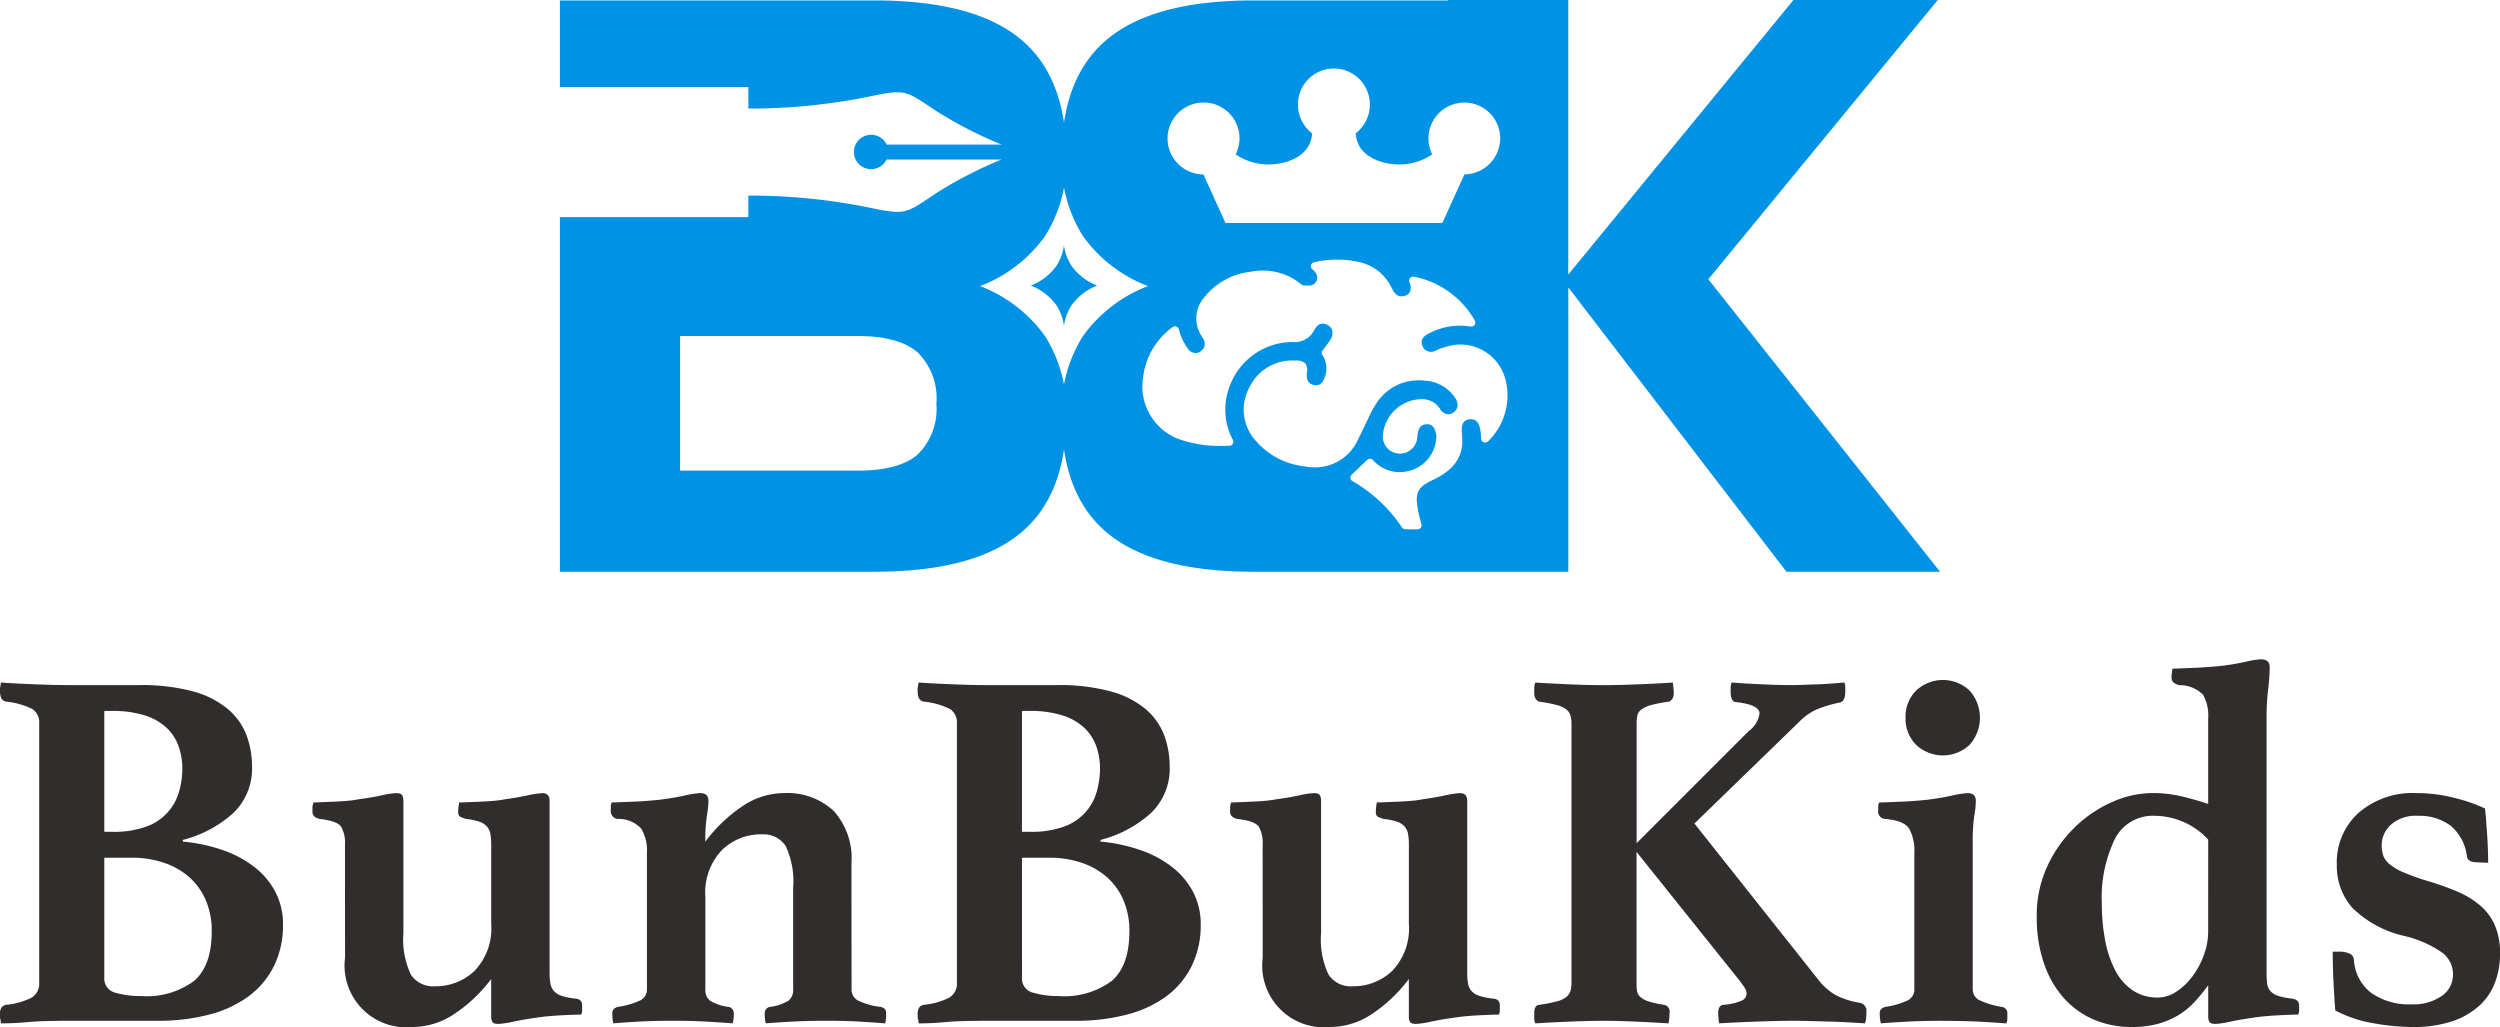
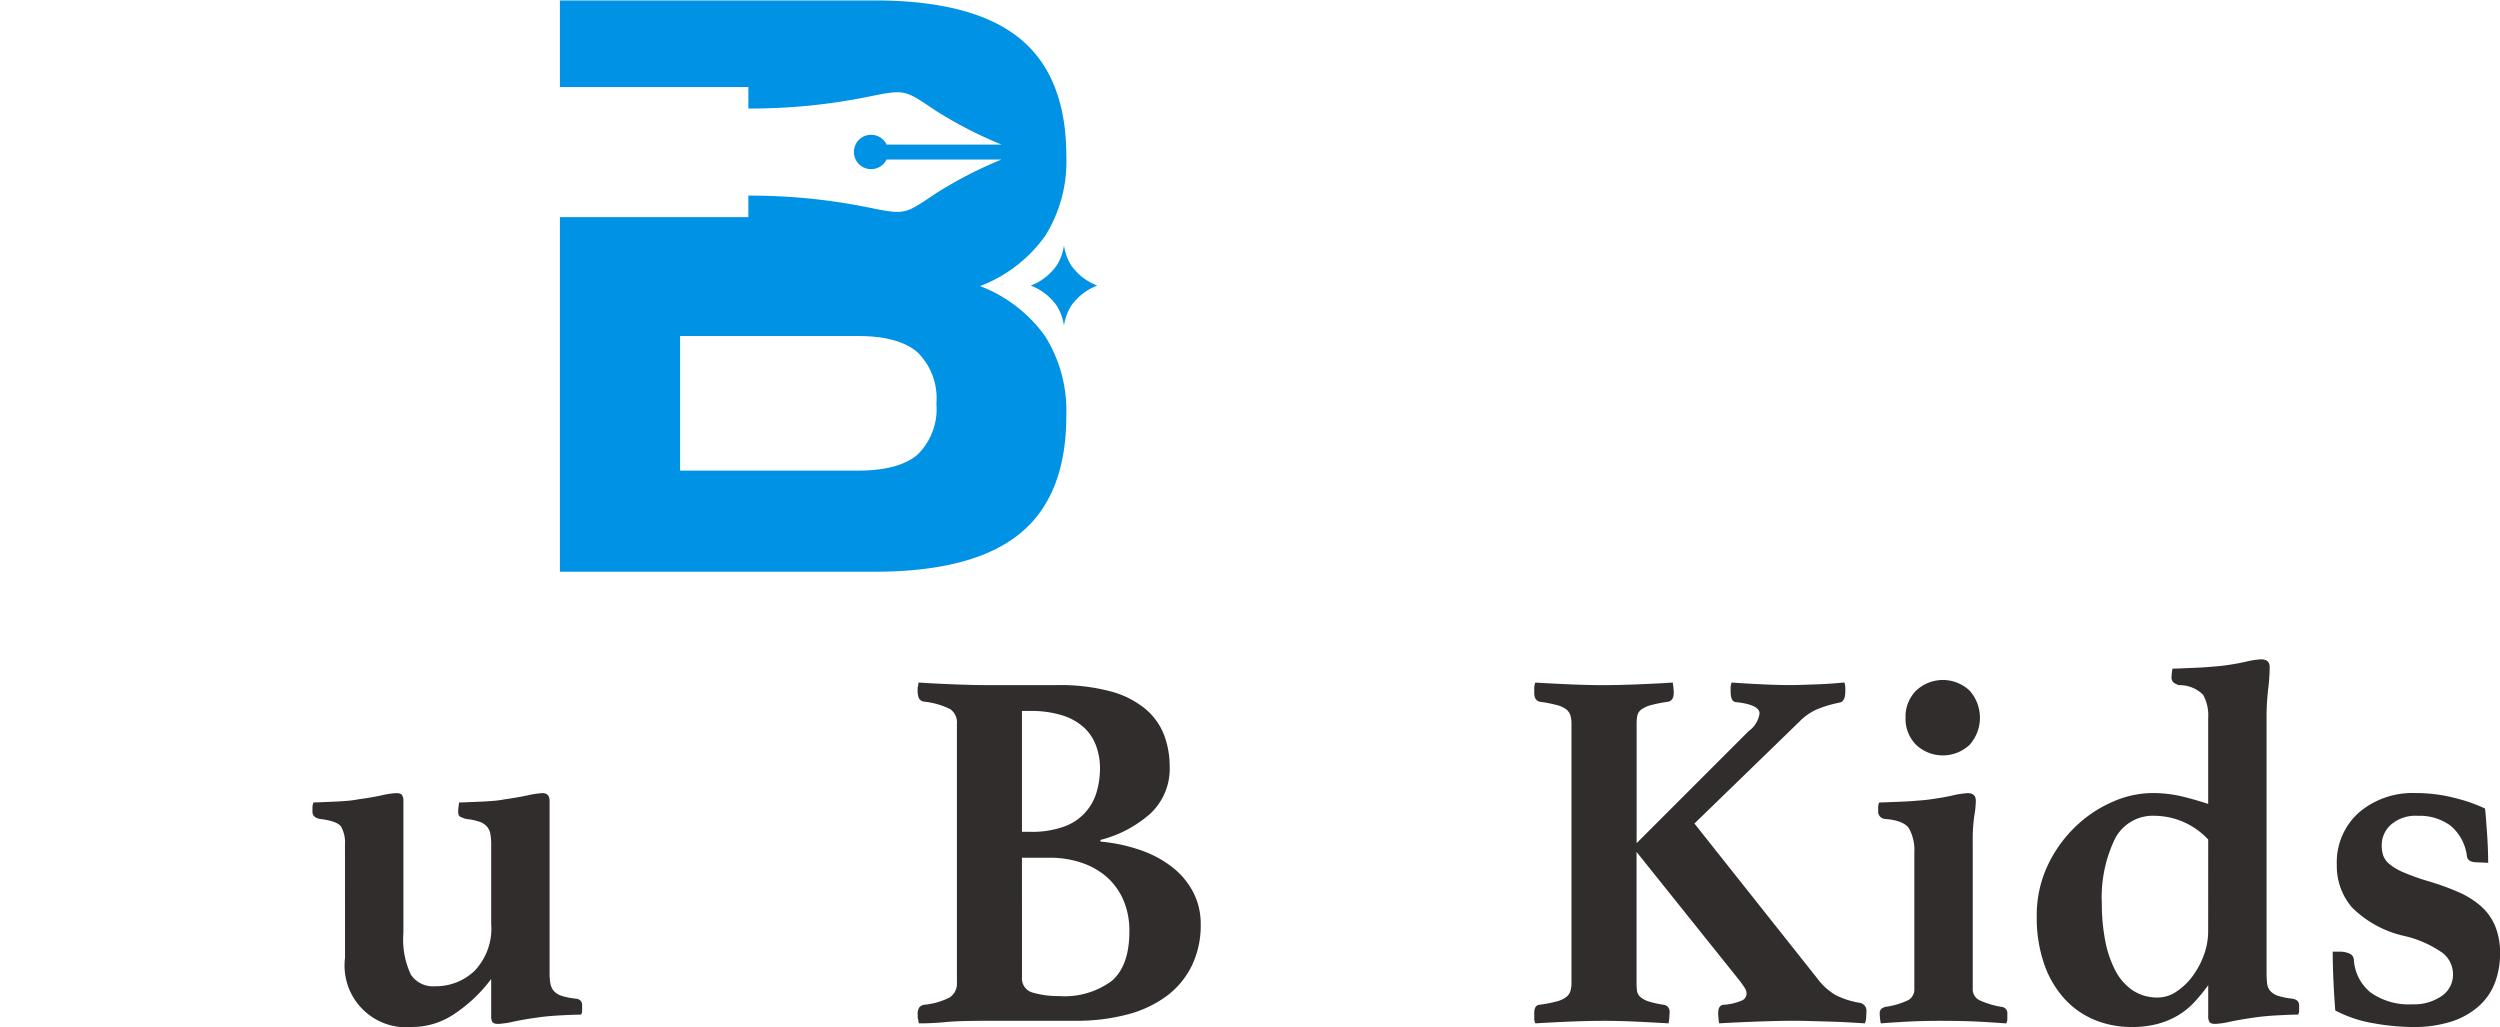
<svg xmlns="http://www.w3.org/2000/svg" id="グループ_808" data-name="グループ 808" width="230.371" height="94.636" viewBox="0 0 230.371 94.636">
  <defs>
    <clipPath id="clip-path">
      <rect id="長方形_164" data-name="長方形 164" width="230.371" height="94.636" fill="none" />
    </clipPath>
  </defs>
  <g id="グループ_807" data-name="グループ 807" clip-path="url(#clip-path)">
-     <path id="パス_22900" data-name="パス 22900" d="M16.845,133.543a15.5,15.5,0,0,1,3.689.787,10.075,10.075,0,0,1,2.926,1.57,7.039,7.039,0,0,1,1.928,2.308,6.31,6.31,0,0,1,.689,2.949,8.509,8.509,0,0,1-.832,3.856,7.754,7.754,0,0,1-2.332,2.783,10.575,10.575,0,0,1-3.641,1.69,18.452,18.452,0,0,1-4.759.572H6.281c-.571,0-1.215.007-1.927.022s-1.388.055-2.023.119c-.381.031-.761.055-1.143.072s-.744.022-1.093.022l-.05-.33A.854.854,0,0,1,0,149.7v-.212a1,1,0,0,1,.167-.69.774.774,0,0,1,.4-.214,6.532,6.532,0,0,0,2.355-.666,1.5,1.5,0,0,0,.69-1.38V122.693A1.5,1.5,0,0,0,3,121.337a6.966,6.966,0,0,0-2.427-.69A.606.606,0,0,1,.1,120.29a1.852,1.852,0,0,1-.1-.642v-.215a.478.478,0,0,1,.046-.214,1.008,1.008,0,0,1,.05-.333q1.427.1,3.212.167t2.926.071H12.8a18.012,18.012,0,0,1,5.043.595,8.4,8.4,0,0,1,3.188,1.641,5.913,5.913,0,0,1,1.691,2.4,8.157,8.157,0,0,1,.5,2.832,5.658,5.658,0,0,1-1.809,4.4,11.07,11.07,0,0,1-4.569,2.4Zm-6.47-.9a8.668,8.668,0,0,0,3.091-.476,4.773,4.773,0,0,0,3.023-3.19,7.691,7.691,0,0,0,.31-2.187,5.986,5.986,0,0,0-.358-2.073,4.324,4.324,0,0,0-1.118-1.688,5.278,5.278,0,0,0-2-1.118,9.566,9.566,0,0,0-2.95-.405H9.612v11.136Zm-.763,13.42a1.332,1.332,0,0,0,1.023,1.405,8.179,8.179,0,0,0,2.356.308,7.316,7.316,0,0,0,4.9-1.4q1.618-1.405,1.618-4.543a7.087,7.087,0,0,0-.595-3,6,6,0,0,0-1.594-2.117,6.9,6.9,0,0,0-2.331-1.26,9.111,9.111,0,0,0-2.809-.427H9.612Z" transform="translate(0 -55.992)" fill="#302d2c" />
    <path id="パス_22901" data-name="パス 22901" d="M57.419,142.9a3.038,3.038,0,0,0-.356-1.665q-.358-.526-1.975-.714c-.446-.1-.666-.315-.666-.668v-.381a1.247,1.247,0,0,1,.1-.473c.19,0,.458-.007.808-.025l1.094-.046c.381-.016.769-.039,1.167-.072a9.354,9.354,0,0,0,1.071-.143q1.093-.143,2.093-.356a7.92,7.92,0,0,1,1.38-.214c.286,0,.47.064.549.189a1,1,0,0,1,.119.524v12.183a7.576,7.576,0,0,0,.69,3.831,2.433,2.433,0,0,0,2.212,1.07,5.152,5.152,0,0,0,3.663-1.429,5.652,5.652,0,0,0,1.525-4.329V142.9a5.679,5.679,0,0,0-.071-.974,1.442,1.442,0,0,0-.31-.691,1.637,1.637,0,0,0-.69-.453,5.764,5.764,0,0,0-1.26-.26c-.191-.062-.358-.129-.5-.19s-.213-.222-.213-.477c0-.1.007-.22.024-.381a4.36,4.36,0,0,1,.072-.473c.22,0,.5-.007.831-.025l1.1-.046c.4-.016.792-.039,1.19-.072a9.2,9.2,0,0,0,1.07-.143q1.048-.143,2.071-.356a8.312,8.312,0,0,1,1.4-.214c.444,0,.666.236.666.713V154.7a5.45,5.45,0,0,0,.074.973,1.427,1.427,0,0,0,.308.69,1.609,1.609,0,0,0,.714.455,6.221,6.221,0,0,0,1.283.26c.413.033.62.239.62.618v.475a.68.68,0,0,1-.1.382q-.619,0-1.927.071c-.872.048-1.611.12-2.212.215q-1.048.143-2.069.356a8.277,8.277,0,0,1-1.405.215c-.284,0-.468-.057-.547-.167a.948.948,0,0,1-.12-.546v-3.427a13.667,13.667,0,0,1-3.379,3.21,6.94,6.94,0,0,1-3.856,1.214,5.689,5.689,0,0,1-6.233-6.376Z" transform="translate(-25.63 -65.058)" fill="#302d2c" />
-     <path id="パス_22902" data-name="パス 22902" d="M128.588,156.22a1.134,1.134,0,0,0,.572,1.022,6.082,6.082,0,0,0,2.094.595,1.061,1.061,0,0,1,.356.169.519.519,0,0,1,.167.451,4.682,4.682,0,0,1-.024.5,3.255,3.255,0,0,1-.071.4q-1.239-.094-2.475-.166t-3.095-.069q-1.521,0-2.854.069t-2.571.166a2.844,2.844,0,0,1-.1-.9.573.573,0,0,1,.525-.62,4.3,4.3,0,0,0,1.665-.569,1.25,1.25,0,0,0,.427-1.048v-9.328a7.691,7.691,0,0,0-.69-3.878,2.438,2.438,0,0,0-2.212-1.071,5.118,5.118,0,0,0-3.665,1.453,5.671,5.671,0,0,0-1.523,4.305v8.519a1.249,1.249,0,0,0,.427,1.048,4.3,4.3,0,0,0,1.665.569.573.573,0,0,1,.525.62,2.845,2.845,0,0,1-.1.9q-1.239-.094-2.57-.166t-2.856-.069q-1.855,0-3.117.069t-2.451.166a2.99,2.99,0,0,1-.071-.4,4.435,4.435,0,0,1-.023-.5.519.519,0,0,1,.167-.451,1.023,1.023,0,0,1,.358-.169,7.272,7.272,0,0,0,2.093-.616,1.128,1.128,0,0,0,.57-1.047V143.609a3.857,3.857,0,0,0-.522-2.189,2.833,2.833,0,0,0-2.189-.9.712.712,0,0,1-.618-.763V139.4a.886.886,0,0,1,.094-.4c.191,0,.467-.007.833-.025l1.167-.046c.411-.017.824-.039,1.236-.072s.793-.062,1.143-.1c.792-.1,1.554-.22,2.284-.381a8.671,8.671,0,0,1,1.475-.237c.508,0,.763.237.763.714a9,9,0,0,1-.143,1.379,15.314,15.314,0,0,0-.143,2.38,14.075,14.075,0,0,1,3.379-3.234,6.849,6.849,0,0,1,3.854-1.238,6.288,6.288,0,0,1,4.569,1.616,6.487,6.487,0,0,1,1.664,4.853Z" transform="translate(-50.117 -65.058)" fill="#302d2c" />
    <path id="パス_22903" data-name="パス 22903" d="M176.689,133.543a15.516,15.516,0,0,1,3.689.787,10.065,10.065,0,0,1,2.926,1.57,7.045,7.045,0,0,1,1.928,2.308,6.3,6.3,0,0,1,.692,2.949,8.517,8.517,0,0,1-.835,3.856,7.741,7.741,0,0,1-2.331,2.783,10.59,10.59,0,0,1-3.639,1.69,18.471,18.471,0,0,1-4.76.572h-8.233q-.855,0-1.925.022t-2.024.119c-.381.031-.761.055-1.143.072s-.744.022-1.093.022l-.05-.33a.855.855,0,0,1-.046-.265v-.212a1,1,0,0,1,.168-.69.769.769,0,0,1,.4-.214,6.532,6.532,0,0,0,2.355-.666,1.5,1.5,0,0,0,.69-1.38V122.693a1.5,1.5,0,0,0-.618-1.356,6.95,6.95,0,0,0-2.427-.69.614.614,0,0,1-.475-.358,1.865,1.865,0,0,1-.1-.642v-.215a.478.478,0,0,1,.046-.214,1.008,1.008,0,0,1,.05-.333q1.428.1,3.212.167c1.189.047,2.166.071,2.926.071h6.569a18.019,18.019,0,0,1,5.043.595,8.408,8.408,0,0,1,3.19,1.641,5.927,5.927,0,0,1,1.689,2.4,8.158,8.158,0,0,1,.5,2.832,5.66,5.66,0,0,1-1.809,4.4,11.073,11.073,0,0,1-4.569,2.4Zm-6.471-.9a8.685,8.685,0,0,0,3.093-.476,4.775,4.775,0,0,0,3.021-3.19,7.69,7.69,0,0,0,.31-2.187,5.987,5.987,0,0,0-.358-2.073,4.319,4.319,0,0,0-1.119-1.688,5.273,5.273,0,0,0-2-1.118,9.573,9.573,0,0,0-2.95-.405h-.763v11.136Zm-.763,13.42a1.332,1.332,0,0,0,1.024,1.405,8.169,8.169,0,0,0,2.355.308,7.325,7.325,0,0,0,4.9-1.4q1.615-1.405,1.616-4.543a7.087,7.087,0,0,0-.594-3,6,6,0,0,0-1.594-2.117,6.9,6.9,0,0,0-2.331-1.26,9.11,9.11,0,0,0-2.809-.427h-2.57Z" transform="translate(-75.28 -55.992)" fill="#302d2c" />
-     <path id="パス_22904" data-name="パス 22904" d="M217.262,142.9a3.038,3.038,0,0,0-.356-1.665q-.358-.526-1.975-.714c-.444-.1-.666-.315-.666-.668v-.381a1.257,1.257,0,0,1,.1-.473c.19,0,.458-.007.809-.025l1.093-.046c.381-.016.769-.039,1.167-.072a9.348,9.348,0,0,0,1.072-.143q1.092-.143,2.094-.356a7.912,7.912,0,0,1,1.378-.214c.286,0,.47.064.548.189a.99.99,0,0,1,.12.524v12.183a7.576,7.576,0,0,0,.69,3.831,2.436,2.436,0,0,0,2.212,1.07,5.163,5.163,0,0,0,3.666-1.429,5.659,5.659,0,0,0,1.522-4.329V142.9a5.68,5.68,0,0,0-.071-.974,1.451,1.451,0,0,0-.308-.691,1.63,1.63,0,0,0-.689-.453,5.807,5.807,0,0,0-1.263-.26c-.191-.062-.355-.129-.5-.19s-.215-.222-.215-.477c0-.1.008-.22.024-.381a4.236,4.236,0,0,1,.072-.473c.22,0,.5-.007.831-.025l1.1-.046c.4-.016.794-.039,1.19-.072a9.213,9.213,0,0,0,1.07-.143q1.048-.143,2.071-.356a8.319,8.319,0,0,1,1.4-.214c.446,0,.666.236.666.713V154.7a5.452,5.452,0,0,0,.074.973,1.424,1.424,0,0,0,.308.69,1.608,1.608,0,0,0,.715.455,6.188,6.188,0,0,0,1.285.26c.411.033.618.239.618.618v.475a.672.672,0,0,1-.1.382q-.619,0-1.928.071t-2.212.215q-1.048.143-2.069.356a8.269,8.269,0,0,1-1.405.215c-.284,0-.468-.057-.546-.167a.965.965,0,0,1-.12-.546v-3.427a13.668,13.668,0,0,1-3.379,3.21,6.928,6.928,0,0,1-3.854,1.214,5.69,5.69,0,0,1-6.235-6.376Z" transform="translate(-100.911 -65.058)" fill="#302d2c" />
    <path id="パス_22905" data-name="パス 22905" d="M276.669,134.495v12.041a5.452,5.452,0,0,0,.046.785.917.917,0,0,0,.31.546,2.148,2.148,0,0,0,.761.406,9.033,9.033,0,0,0,1.4.308.628.628,0,0,1,.525.714c0,.1-.01.255-.024.477a3.123,3.123,0,0,1-.071.521q-1.524-.094-3.093-.165t-2.9-.069q-1.331,0-3.046.069c-1.14.048-2.22.1-3.235.165a1.092,1.092,0,0,1-.1-.5v-.453c0-.475.158-.73.475-.761a12.572,12.572,0,0,0,1.594-.308,2.43,2.43,0,0,0,.881-.406,1.14,1.14,0,0,0,.38-.546,2.707,2.707,0,0,0,.1-.785V122.692a2.694,2.694,0,0,0-.1-.784,1.152,1.152,0,0,0-.38-.549,2.432,2.432,0,0,0-.881-.4,12.829,12.829,0,0,0-1.594-.309c-.317-.1-.475-.365-.475-.81v-.429a1.388,1.388,0,0,1,.1-.523c1.014.064,2.095.118,3.235.167s2.159.071,3.046.071,1.921-.025,3.093-.071,2.27-.1,3.284-.167a4.675,4.675,0,0,1,.072.523c.016.19.024.334.024.429,0,.445-.16.714-.476.81a12.8,12.8,0,0,0-1.593.309,2.7,2.7,0,0,0-.9.4.969.969,0,0,0-.381.549,3.689,3.689,0,0,0-.07.784v10.993l10.326-10.326a2.433,2.433,0,0,0,1-1.619q0-.809-2.142-1.048c-.349,0-.523-.332-.523-1v-.356a1.212,1.212,0,0,1,.1-.453q1.332.1,2.784.167t2.593.071q.525,0,1.19-.025l1.355-.047c.461-.017.9-.04,1.332-.072s.8-.063,1.12-.1a1.239,1.239,0,0,1,.094.453v.356c0,.636-.174.983-.523,1.047a11.222,11.222,0,0,0-2.14.643,5.244,5.244,0,0,0-1.572,1.117L282,131.877l11.326,14.277a5.611,5.611,0,0,0,1.714,1.546,7.572,7.572,0,0,0,2.143.69.746.746,0,0,1,.666.856c0,.1-.007.262-.023.5a1.5,1.5,0,0,1-.12.544c-.476-.029-1.007-.062-1.594-.094s-1.183-.055-1.785-.071-1.181-.033-1.735-.048-1.04-.022-1.453-.022q-1.335,0-3.26.069t-3.593.165a2.876,2.876,0,0,1-.07-.5c-.018-.207-.024-.357-.024-.453,0-.506.189-.761.57-.761a5.131,5.131,0,0,0,1.594-.379.706.706,0,0,0,.451-.621,1.016,1.016,0,0,0-.165-.546c-.114-.172-.262-.389-.453-.642Z" transform="translate(-125.863 -55.991)" fill="#302d2c" />
    <path id="パス_22906" data-name="パス 22906" d="M333.148,149.846q-1.857,0-3.188.07c-.888.048-1.746.1-2.569.165a4.449,4.449,0,0,1-.1-.9.519.519,0,0,1,.167-.451,1.046,1.046,0,0,1,.356-.169,7.257,7.257,0,0,0,2.095-.616,1.125,1.125,0,0,0,.57-1.048V134.331a4.156,4.156,0,0,0-.475-2.189q-.478-.762-2.238-.9a.676.676,0,0,1-.618-.763v-.355a.885.885,0,0,1,.1-.4c.19,0,.468-.007.833-.025l1.164-.046c.413-.016.826-.039,1.238-.072s.794-.062,1.143-.1c.791-.1,1.554-.22,2.284-.381a8.7,8.7,0,0,1,1.477-.236c.506,0,.759.236.759.713a9.013,9.013,0,0,1-.141,1.38,15.226,15.226,0,0,0-.144,2.379v13.563a1.11,1.11,0,0,0,.618,1.048,7.916,7.916,0,0,0,2.045.616.573.573,0,0,1,.525.62v.477a.95.95,0,0,1-.1.426c-.795-.062-1.649-.117-2.57-.165s-2-.07-3.236-.07m-3.474-27.936a3.387,3.387,0,0,1,.976-2.5,3.595,3.595,0,0,1,4.925,0,3.755,3.755,0,0,1,0,5,3.6,3.6,0,0,1-4.925,0,3.389,3.389,0,0,1-.976-2.5" transform="translate(-154.076 -55.779)" fill="#302d2c" />
    <path id="パス_22907" data-name="パス 22907" d="M375.944,143.726a8.592,8.592,0,0,0,.048.973,1.277,1.277,0,0,0,.284.69,1.608,1.608,0,0,0,.714.455,6.247,6.247,0,0,0,1.286.26c.444.062.666.27.666.618v.475a.685.685,0,0,1-.094.382q-.621,0-1.927.071t-2.212.215c-.7.1-1.389.213-2.071.356a8.27,8.27,0,0,1-1.405.215c-.284,0-.468-.057-.547-.167a.965.965,0,0,1-.12-.546v-2.855a16.563,16.563,0,0,1-1.284,1.57,6.99,6.99,0,0,1-1.5,1.213,7.5,7.5,0,0,1-1.882.786,9.116,9.116,0,0,1-2.377.284,8.859,8.859,0,0,1-3.451-.664,7.775,7.775,0,0,1-2.785-1.976,9.237,9.237,0,0,1-1.855-3.212,13.044,13.044,0,0,1-.667-4.331,10.742,10.742,0,0,1,1.023-4.735,12.039,12.039,0,0,1,2.594-3.592,11.565,11.565,0,0,1,3.427-2.262,9.115,9.115,0,0,1,3.567-.785,11.616,11.616,0,0,1,2.546.26q1.167.261,2.641.74v-7.9a3.89,3.89,0,0,0-.475-2.164,3.072,3.072,0,0,0-2.236-.88,1.69,1.69,0,0,1-.477-.239.619.619,0,0,1-.189-.524,4.154,4.154,0,0,1,.094-.761c.222,0,.508-.008.857-.023s.73-.032,1.143-.049.824-.039,1.238-.071.79-.063,1.141-.095a22.758,22.758,0,0,0,2.308-.381,8.272,8.272,0,0,1,1.451-.238q.812,0,.811.714a17.657,17.657,0,0,1-.143,2.07,22.273,22.273,0,0,0-.143,2.69Zm-5.379-12.278a6.826,6.826,0,0,0-4.949-2.19,3.918,3.918,0,0,0-3.665,2.164,12.394,12.394,0,0,0-1.189,5.925,17.955,17.955,0,0,0,.308,3.4,9.927,9.927,0,0,0,.93,2.758,4.965,4.965,0,0,0,1.594,1.831,4.063,4.063,0,0,0,2.355.668,3.066,3.066,0,0,0,1.69-.547,5.87,5.87,0,0,0,1.475-1.405,7.664,7.664,0,0,0,1.047-1.952,6.284,6.284,0,0,0,.4-2.186Z" transform="translate(-167.082 -54.085)" fill="#302d2c" />
    <path id="パス_22908" data-name="パス 22908" d="M419.443,144.513c-.444-.031-.7-.206-.761-.523a4.326,4.326,0,0,0-1.522-2.856,4.808,4.808,0,0,0-3-.9,3.459,3.459,0,0,0-2.475.811,2.533,2.533,0,0,0-.857,1.9,3.038,3.038,0,0,0,.141.952,1.858,1.858,0,0,0,.6.809,5.1,5.1,0,0,0,1.262.736,20.423,20.423,0,0,0,2.189.787,23.891,23.891,0,0,1,2.854,1.021,8.112,8.112,0,0,1,2.1,1.31,5.069,5.069,0,0,1,1.308,1.833,6.536,6.536,0,0,1,.453,2.546,7.575,7.575,0,0,1-.453,2.618,5.494,5.494,0,0,1-1.451,2.165,7.009,7.009,0,0,1-2.522,1.451,11.3,11.3,0,0,1-3.665.523,21.09,21.09,0,0,1-3.5-.334,11.755,11.755,0,0,1-3.594-1.189q-.1-1.235-.166-2.639t-.072-2.783h.62a2.261,2.261,0,0,1,.9.165.664.664,0,0,1,.429.546,4.189,4.189,0,0,0,1.57,3.071,6.082,6.082,0,0,0,3.806,1.071,4.493,4.493,0,0,0,2.713-.763,2.361,2.361,0,0,0,1.047-2,2.506,2.506,0,0,0-.928-1.95,10.04,10.04,0,0,0-3.5-1.572,9.915,9.915,0,0,1-4.878-2.64,5.847,5.847,0,0,1-1.4-3.928,6.134,6.134,0,0,1,2.021-4.806,7.6,7.6,0,0,1,5.259-1.807,14.046,14.046,0,0,1,3.592.453,14.7,14.7,0,0,1,2.786.972q.044.385.094,1.023c.031.43.065.891.1,1.381s.056.969.072,1.429.023.847.023,1.167Z" transform="translate(-191.357 -65.058)" fill="#302d2c" />
    <path id="パス_22909" data-name="パス 22909" d="M136.24,26.4a13.1,13.1,0,0,0,6-4.621,12.912,12.912,0,0,0,1.953-7.33q0-7.382-4.3-10.876T126.521.076H97.527V8.057h17.367V10.04a54.782,54.782,0,0,0,11.34-1.15c.561-.114,1.046-.214,1.456-.27,1.692-.248,2.111.033,4.114,1.375l.372.25a38.531,38.531,0,0,0,6.059,3.117h-10.6a1.584,1.584,0,1,0-.009,1.374h10.59a38.491,38.491,0,0,0-6.041,3.118l-.372.249c-2,1.344-2.421,1.624-4.117,1.376-.408-.057-.894-.157-1.459-.271a54.886,54.886,0,0,0-11.334-1.147v1.982H97.527V52.719h28.994q9.066,0,13.369-3.495t4.3-10.876a12.912,12.912,0,0,0-1.953-7.33,13.1,13.1,0,0,0-6-4.621M130.5,41.915q-1.72,1.486-5.52,1.488H108.6V31H124.98q3.765,0,5.5,1.5a5.933,5.933,0,0,1,1.739,4.731,5.868,5.868,0,0,1-1.72,4.678" transform="translate(-45.932 -0.036)" fill="#0092e5" />
    <path id="パス_22910" data-name="パス 22910" d="M179.538,46.445a5.174,5.174,0,0,1,2.373,1.829,4.574,4.574,0,0,1,.688,1.873,4.627,4.627,0,0,1,.688-1.873,5.19,5.19,0,0,1,2.375-1.829,5.187,5.187,0,0,1-2.375-1.829,4.63,4.63,0,0,1-.688-1.873,4.577,4.577,0,0,1-.688,1.873,5.171,5.171,0,0,1-2.373,1.829" transform="translate(-84.556 -20.13)" fill="#0092e5" />
-     <path id="パス_22911" data-name="パス 22911" d="M244.509,25.733,265.653,0h-13.3l-20.75,25.3V0H220.532v.04H202.588q-9.066,0-13.367,3.495t-4.3,10.876a12.912,12.912,0,0,0,1.954,7.33,13.094,13.094,0,0,0,6,4.621,13.089,13.089,0,0,0-6,4.62,12.912,12.912,0,0,0-1.954,7.33q0,7.382,4.3,10.876t13.367,3.495h29.02v-26.2l20.1,26.2h14.155ZM197.993,9.451a3.288,3.288,0,0,1,2.96,4.769,5.271,5.271,0,0,0,3.025.934c1.433,0,3.876-.607,4.021-2.867a3.354,3.354,0,0,1-1.306-2.662,3.313,3.313,0,1,1,6.626,0,3.354,3.354,0,0,1-1.306,2.662c.145,2.26,2.589,2.867,4.019,2.867a5.274,5.274,0,0,0,3.029-.934,3.307,3.307,0,1,1,6.273-1.455,3.346,3.346,0,0,1-3.3,3.305c-.052.112-2.031,4.47-2.031,4.47H200.012s-1.979-4.358-2.029-4.47a3.31,3.31,0,1,1,.009-6.62m26.2,31.231a.376.376,0,0,1-.4.065.37.37,0,0,1-.225-.336c0-.063,0-.127-.007-.19a4.212,4.212,0,0,0-.1-.792c-.151-.659-.532-.8-.827-.8a1.08,1.08,0,0,0-.213.023c-.286.06-.664.23-.631,1.018l0,.067c0,.08.005.159.014.236.235,1.956-.59,3.269-2.676,4.256-1.387.657-1.647,1.144-1.4,2.61.082.473.2.926.346,1.468a.372.372,0,0,1-.359.473h-.266c-.351,0-.622,0-.879-.015a.375.375,0,0,1-.3-.177,13.711,13.711,0,0,0-4.566-4.262.374.374,0,0,1-.057-.588l1.427-1.36a.375.375,0,0,1,.527.01l.022.022a3.291,3.291,0,0,0,2.412,1.1,3.656,3.656,0,0,0,1.026-.154,3.306,3.306,0,0,0,2.328-2.592,1.751,1.751,0,0,0,.034-.218,1.564,1.564,0,0,0-.269-1.213.7.7,0,0,0-.526-.239h-.019c-.664.012-.842.438-.9,1.072l-.013.116a1.617,1.617,0,0,1-1.648,1.52,1.575,1.575,0,0,1-1.534-1.617,3.62,3.62,0,0,1,3.557-3.4,1.938,1.938,0,0,1,1.695.854.945.945,0,0,0,.782.535.918.918,0,0,0,.843-.679,1.116,1.116,0,0,0-.22-.843,3.562,3.562,0,0,0-2.808-1.574,4.624,4.624,0,0,0-4.49,2.17,7.8,7.8,0,0,0-.591,1.087c-.06.124-.115.238-.17.349-.129.259-.253.521-.378.784-.169.353-.339.714-.519,1.059a4.309,4.309,0,0,1-3.915,2.541,5.657,5.657,0,0,1-1.059-.1,6.927,6.927,0,0,1-4.428-2.343,4.255,4.255,0,0,1-.587-4.93,4.349,4.349,0,0,1,4.212-2.468h.048a1.188,1.188,0,0,1,.888.259,1.118,1.118,0,0,1,.145.869c-.071.633.129,1,.616,1.117a.985.985,0,0,0,.22.027c.244,0,.593-.081.827-.776a2.308,2.308,0,0,0-.257-2.053.372.372,0,0,1,.046-.39l.037-.048a10.68,10.68,0,0,0,.664-.91,1.111,1.111,0,0,0,.185-.853.829.829,0,0,0-.435-.52.923.923,0,0,0-.436-.123c-.123,0-.5,0-.822.662a2.025,2.025,0,0,1-2.01,1.027,6.217,6.217,0,0,0-5.886,4.475,5.874,5.874,0,0,0,.431,4.542.376.376,0,0,1-.009.363.371.371,0,0,1-.312.185c-.23.007-.448.01-.659.01a11.023,11.023,0,0,1-4.271-.732,5.2,5.2,0,0,1-3.028-5.56,6.72,6.72,0,0,1,2.735-4.666.374.374,0,0,1,.572.218,5.814,5.814,0,0,0,.187.615,5.434,5.434,0,0,0,.607,1.122.9.9,0,0,0,.724.45.826.826,0,0,0,.461-.152.815.815,0,0,0,.244-1.189l-.071-.118c-.026-.039-.05-.08-.074-.119a2.963,2.963,0,0,1,.233-3.531,6.367,6.367,0,0,1,4.19-2.373,6.746,6.746,0,0,1,1.229-.119,5.5,5.5,0,0,1,3.412,1.161l.019.015.028.023a.544.544,0,0,0,.356.171l.02,0,.143,0c.075,0,.137.006.2.006a.86.86,0,0,0,.579-.166.717.717,0,0,0,.259-.555.933.933,0,0,0-.351-.683c-.034-.031-.069-.059-.1-.087a.374.374,0,0,1,.15-.654,9.253,9.253,0,0,1,4.366.03,4.307,4.307,0,0,1,2.729,2.209c.03.053.059.108.088.163.2.395.42.737.886.737a1.1,1.1,0,0,0,.378-.073.679.679,0,0,0,.42-.393,1.2,1.2,0,0,0-.077-.845.364.364,0,0,1,.052-.36.376.376,0,0,1,.336-.145,8.284,8.284,0,0,1,5.643,4.048.374.374,0,0,1-.389.553,6.14,6.14,0,0,0-3.937.685c-.651.342-.634.788-.506,1.1a.866.866,0,0,0,1.224.439c.08-.032.157-.072.231-.108a1.591,1.591,0,0,1,.257-.11l.239-.071a6.214,6.214,0,0,1,.977-.239,5.254,5.254,0,0,1,.616-.039,4.3,4.3,0,0,1,4.137,3.324,5.9,5.9,0,0,1-1.638,5.61" transform="translate(-87.09 0)" fill="#0092e5" />
  </g>
</svg>